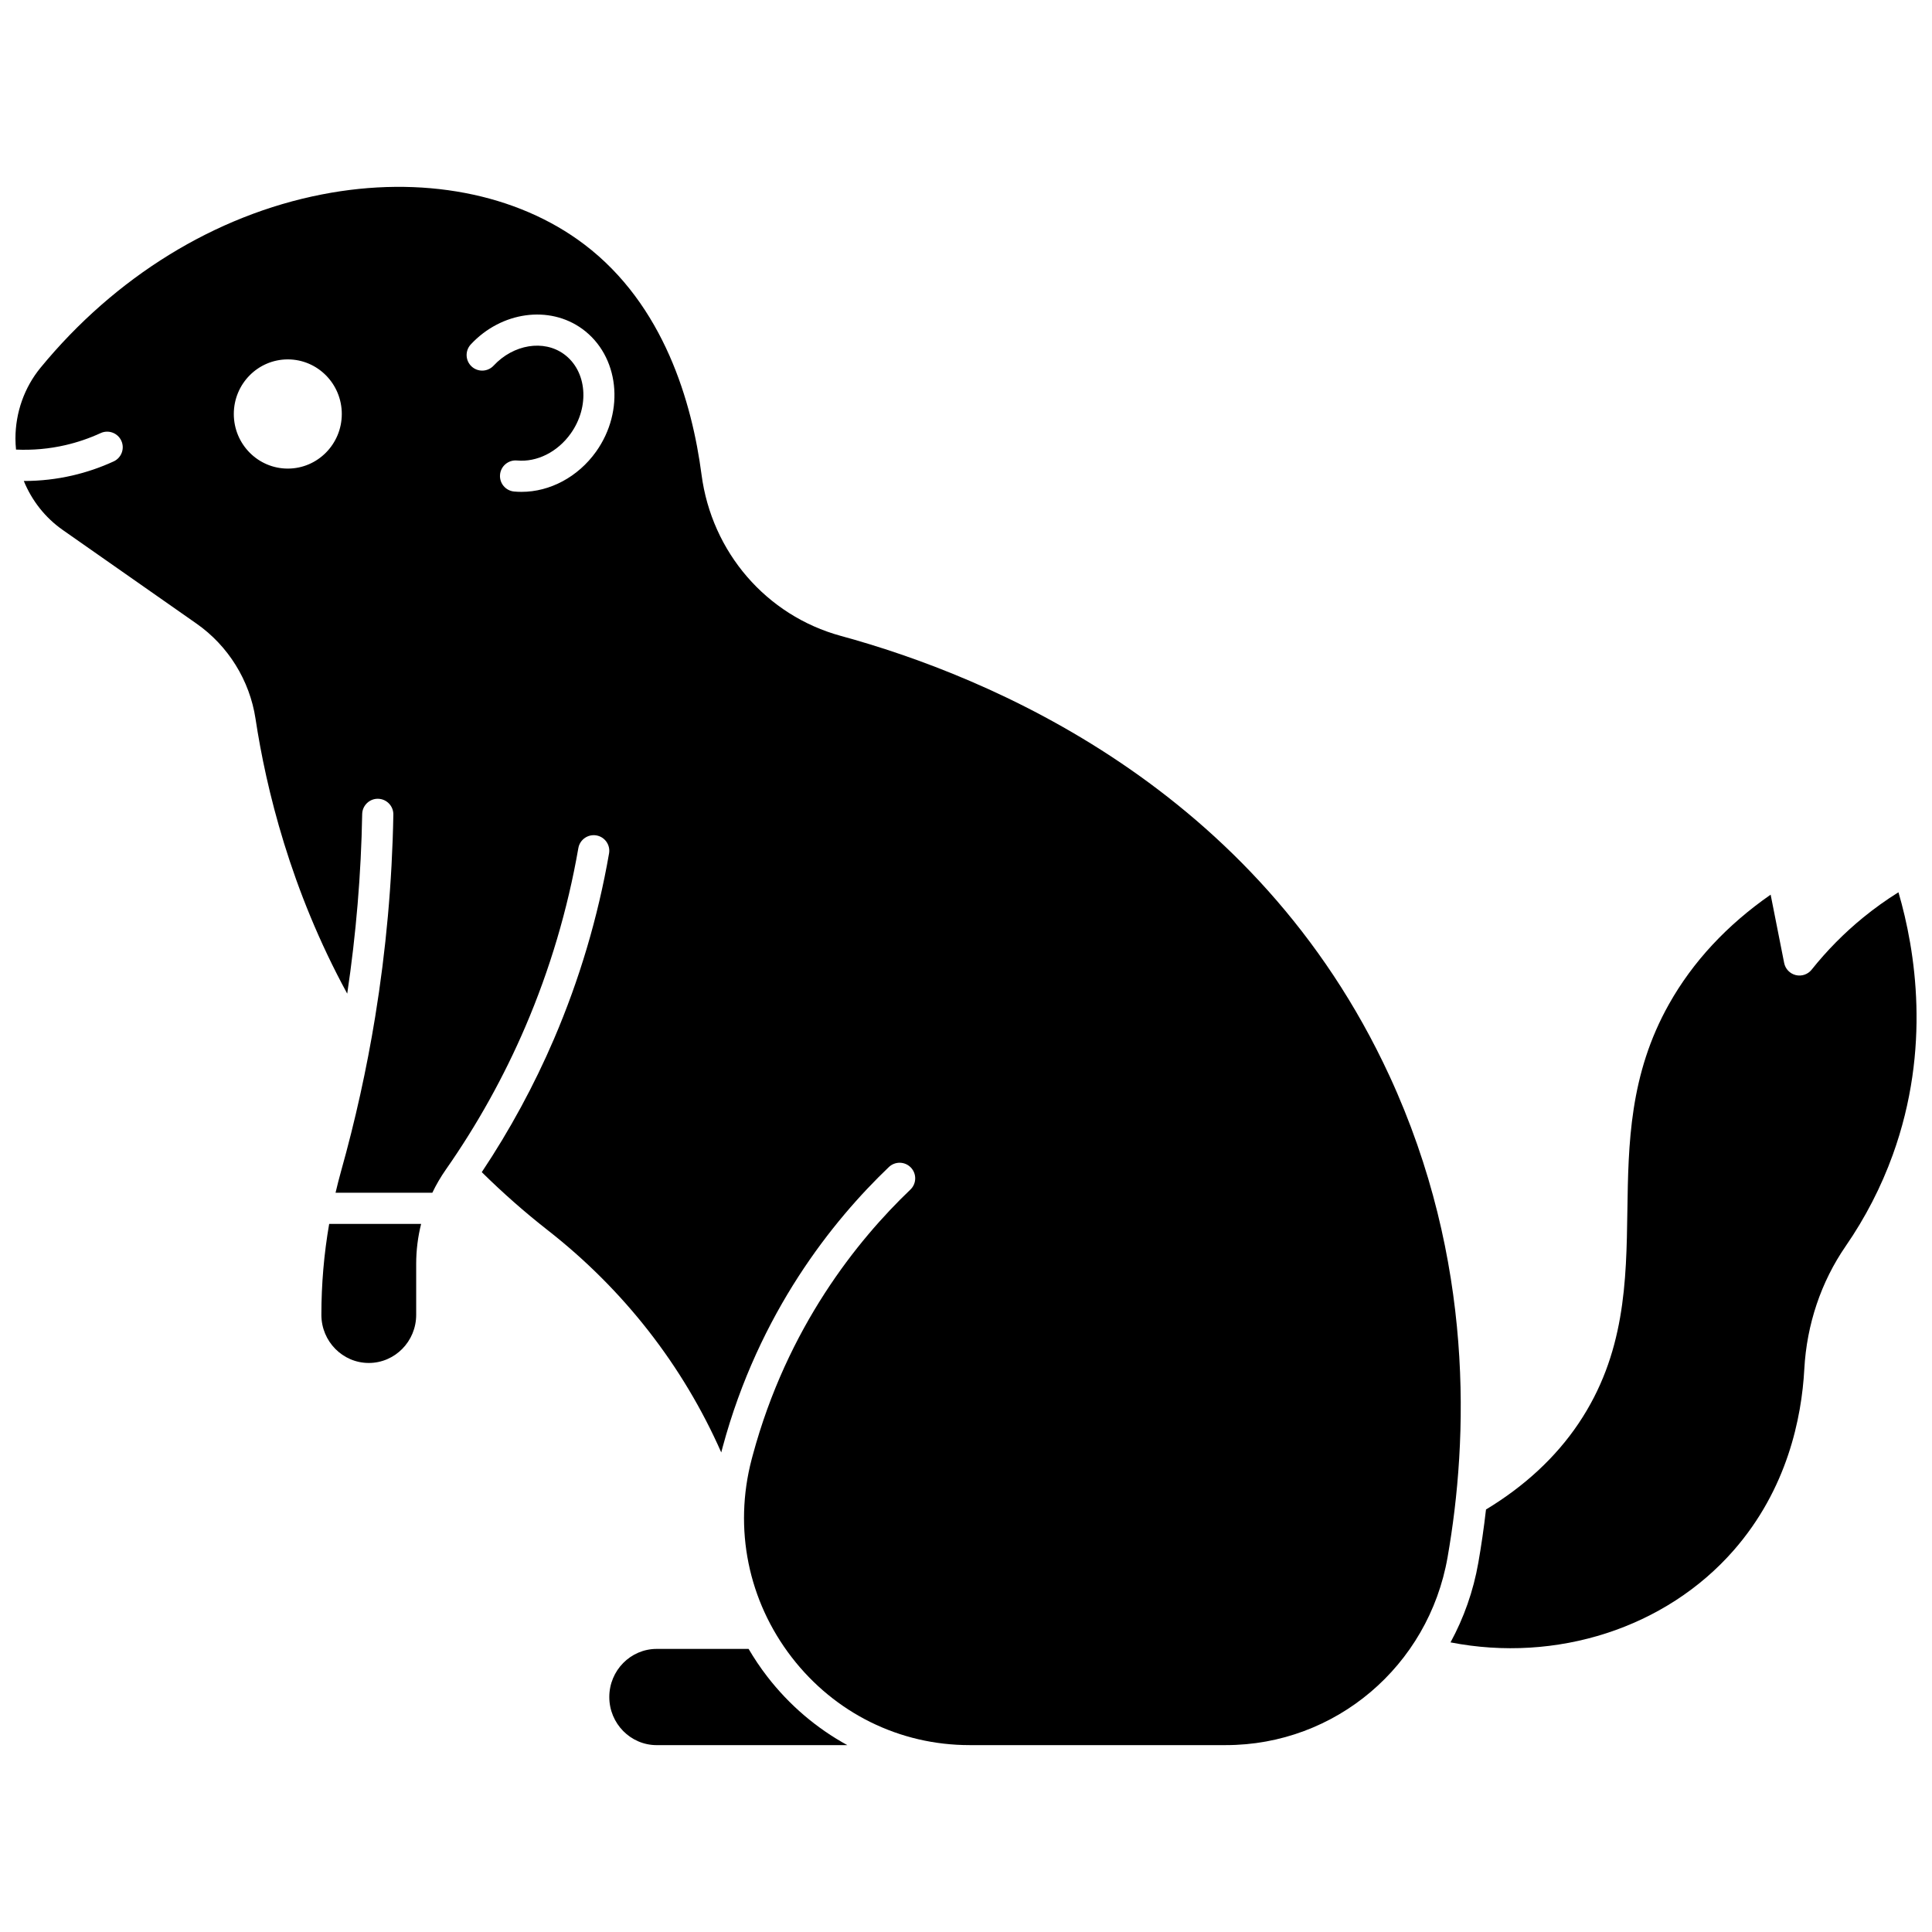
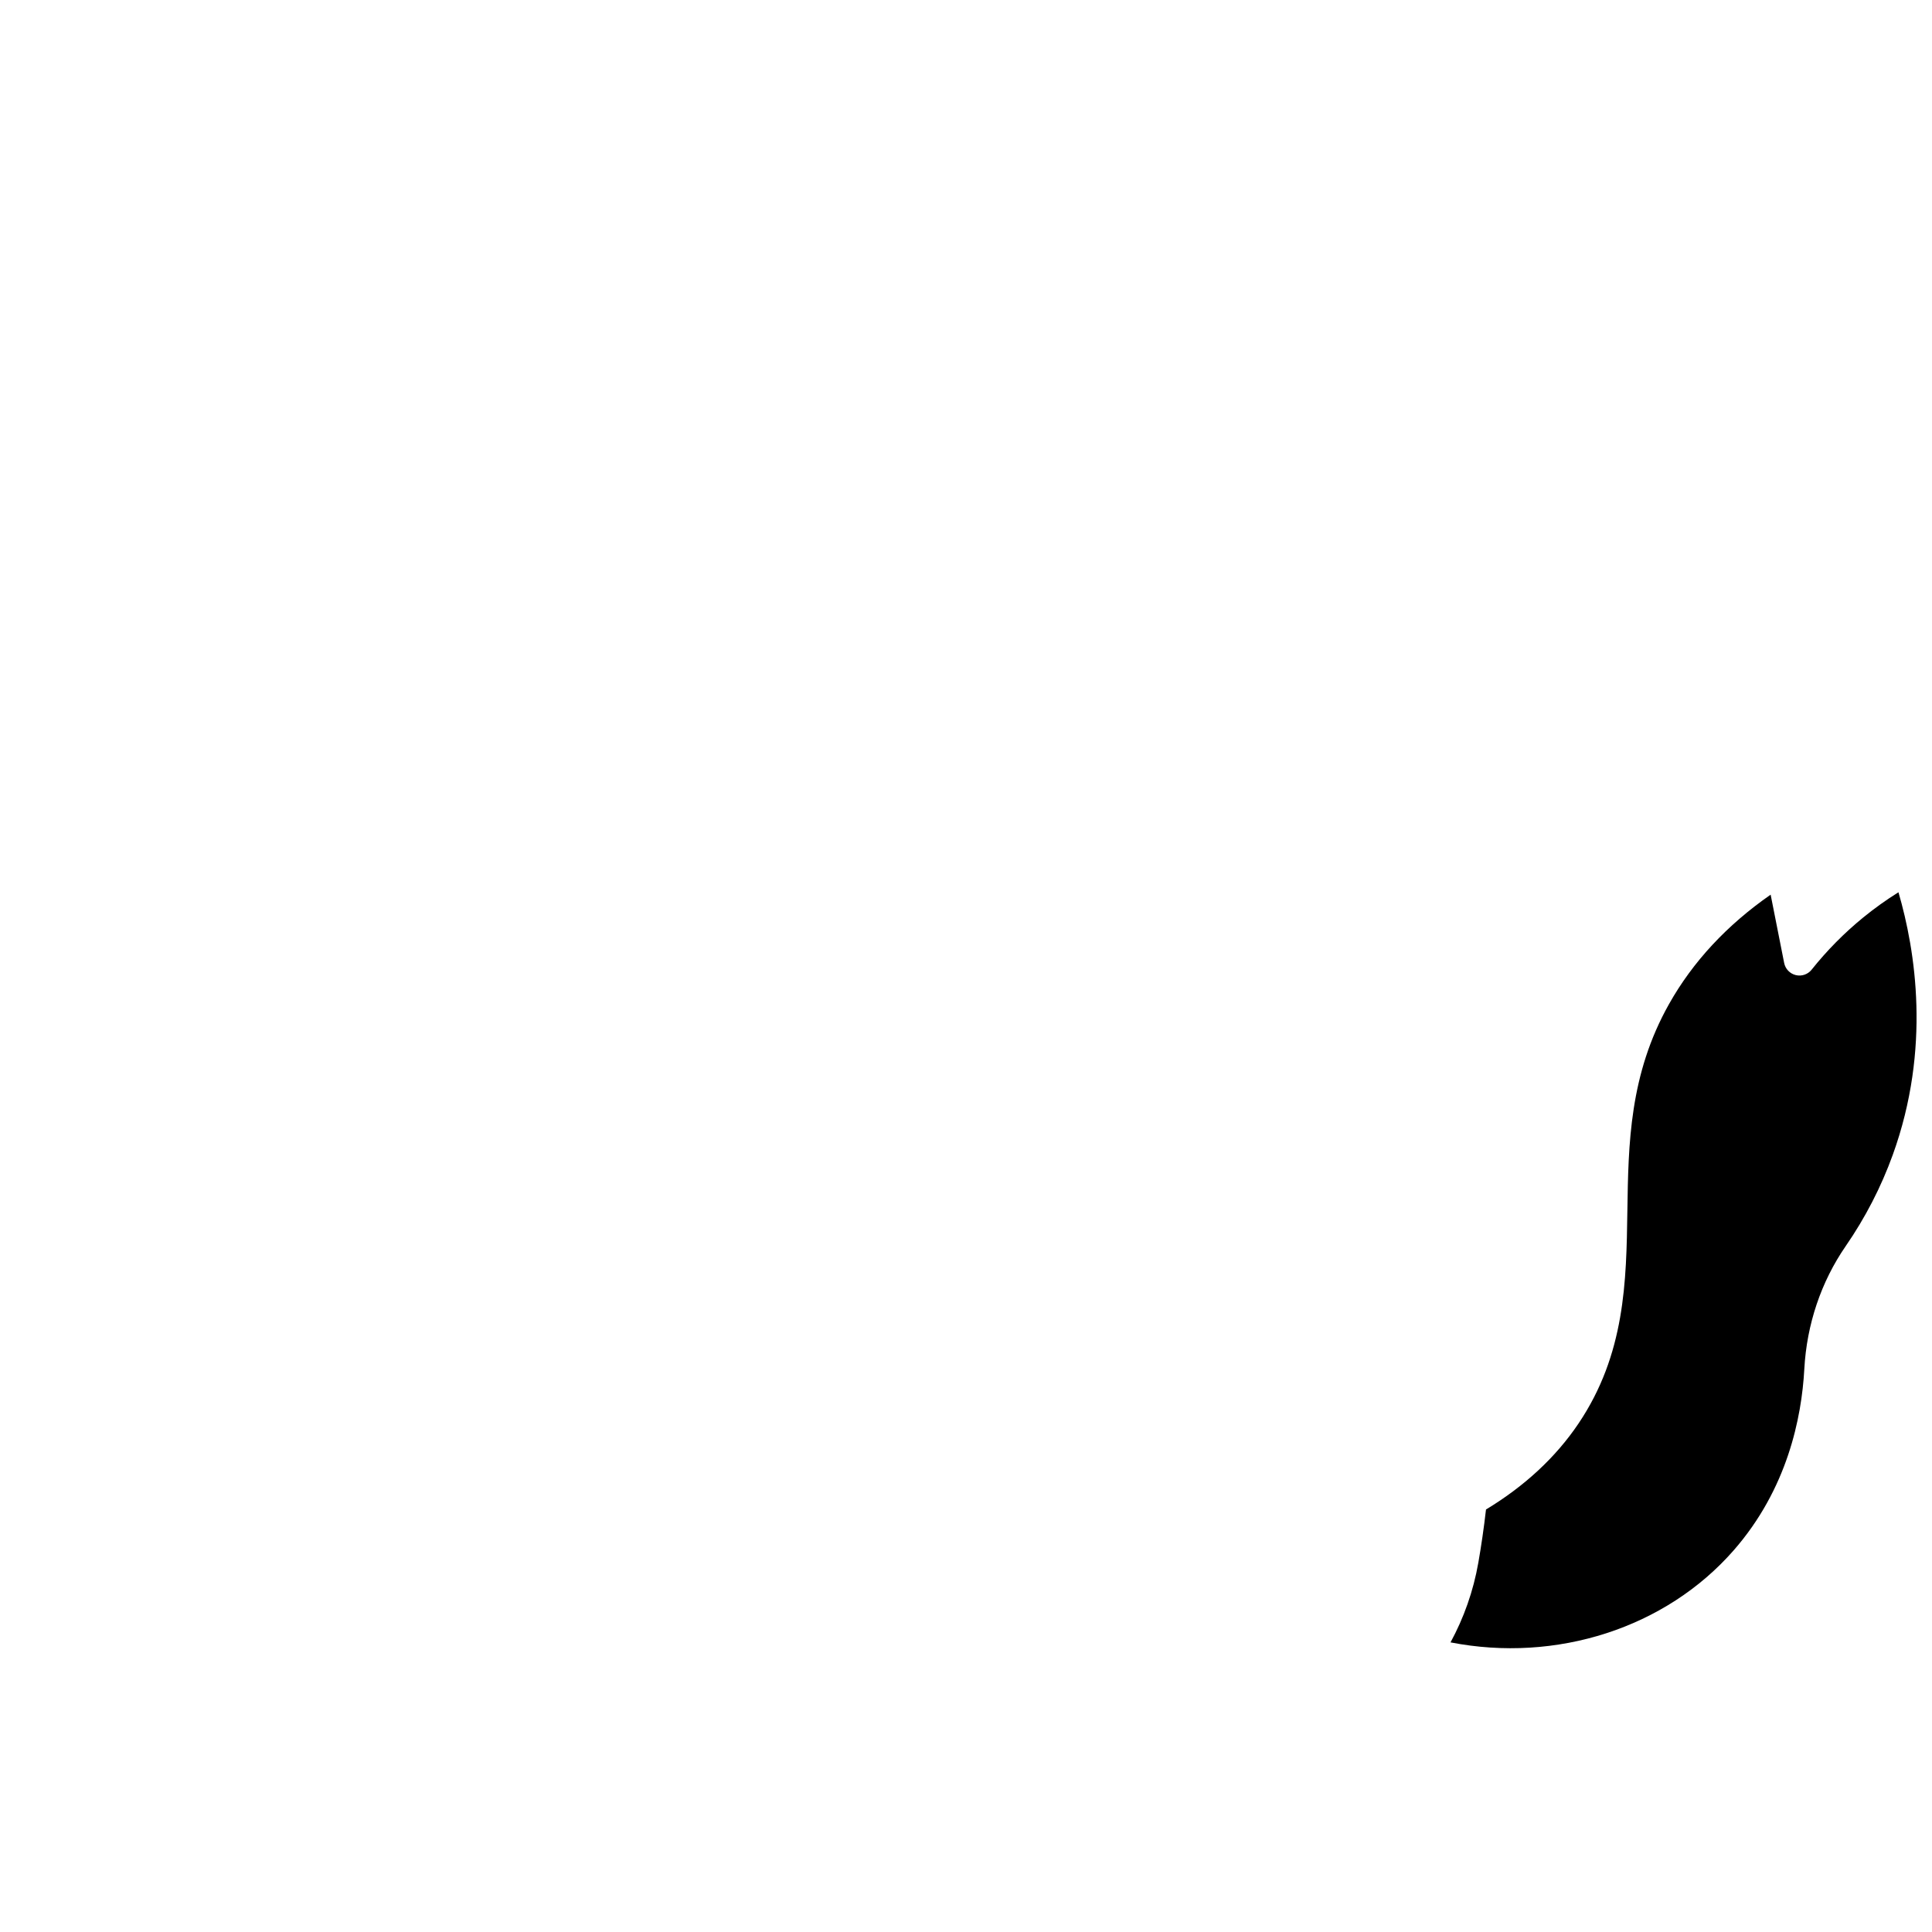
<svg xmlns="http://www.w3.org/2000/svg" width="800px" height="800px" version="1.1" viewBox="144 144 512 512">
  <defs>
    <clipPath id="b">
      <path d="m528 380h123.9v201h-123.9z" />
    </clipPath>
    <clipPath id="a">
-       <path d="m148.09 193h383.91v414h-383.91z" />
-     </clipPath>
+       </clipPath>
  </defs>
-   <path d="m229.17 492.45c0 7.031 5.637 12.75 12.562 12.75s12.562-5.719 12.562-12.75v-13.496c0-3.609 0.445-7.164 1.309-10.605l-24.367 0.004c-1.375 7.93-2.066 15.992-2.066 24.098z" />
-   <path d="m347.3 588.27c-1.809-2.344-3.438-4.785-4.914-7.293h-24.355c-6.926 0-12.562 5.719-12.562 12.75s5.637 12.75 12.562 12.75h50.523c-8.117-4.441-15.367-10.578-21.254-18.207z" />
  <g clip-path="url(#b)">
    <path d="m647.11 380.46c-3.242 2.023-6.363 4.258-9.32 6.668-5.023 4.098-9.629 8.754-13.688 13.844-1.004 1.258-2.644 1.82-4.207 1.438-1.562-0.383-2.762-1.633-3.074-3.211l-3.582-18.105c-11.582 8.055-20.625 17.781-26.922 28.977-10.516 18.684-10.785 37.07-11.047 54.848-0.273 18.656-0.559 37.949-12.973 56.363-6.027 8.941-14.277 16.574-24.492 22.75-0.57 4.977-1.262 9.691-2.031 14.082-1.328 7.59-3.867 14.691-7.371 21.133 28.062 5.477 57.031-3.797 75.055-24.41 14.184-16.223 18-35.074 18.703-48.031 0.645-11.84 4.438-23.105 10.973-32.578 5.195-7.527 9.387-15.664 12.469-24.184 10.191-28.188 6.004-54.199 1.508-69.582z" />
  </g>
  <g clip-path="url(#a)">
-     <path d="m512.2 429.07c-35.363-76.535-106.26-105.87-145.37-116.55-19.73-5.387-34.223-22.168-36.922-42.762-2.484-18.965-9.895-44.938-31.062-60.984-17.879-13.555-43.227-18.387-69.535-13.25-28.281 5.516-54.758 21.82-74.559 45.914-4.297 5.227-6.66 11.898-6.66 18.781 0 0.984 0.062 1.957 0.156 2.926 4.422 0.195 8.812-0.195 13.09-1.184 3.199-0.738 6.336-1.812 9.336-3.188 2.07-0.953 4.523-0.043 5.477 2.027 0.953 2.07 0.043 4.523-2.027 5.477-3.508 1.613-7.184 2.867-10.926 3.731-4.188 0.969-8.465 1.453-12.777 1.453-0.039 0-0.078-0.004-0.113-0.004 2.113 5.18 5.656 9.727 10.34 13.004l35.441 24.812c8.398 5.879 14.094 15.066 15.629 25.207 2.793 18.449 9.277 45.297 24.301 72.844 2.344-15.719 3.688-31.703 3.965-47.586 0.039-2.281 1.957-4.113 4.203-4.055 2.281 0.043 4.098 1.922 4.055 4.203-0.316 17.926-1.941 35.973-4.824 53.645-2.238 13.723-5.277 27.469-9.035 40.855-0.531 1.887-1.004 3.789-1.457 5.699h25.648c1.023-2.133 2.223-4.191 3.598-6.16 8.281-11.84 15.367-24.578 21.062-37.863 6.484-15.125 11.207-31.043 14.035-47.309 0.391-2.246 2.531-3.746 4.777-3.363 2.246 0.391 3.75 2.531 3.359 4.777-2.938 16.898-7.844 33.434-14.582 49.148-5.277 12.312-11.711 24.168-19.148 35.316 5.512 5.43 11.359 10.602 17.465 15.375 20.184 15.777 35.875 35.949 46.004 58.91 0.02-0.078 0.031-0.152 0.051-0.23l0.305-1.148c9.66-35.824 29.293-60.152 44.055-74.254 1.648-1.578 4.266-1.516 5.84 0.133s1.516 4.266-0.133 5.84c-14.004 13.375-32.621 36.449-41.789 70.434l-0.289 1.086c-4.801 18.344-0.922 37.457 10.645 52.441 11.406 14.777 28.578 23.254 47.102 23.254h67.934c29.004 0 53.715-20.938 58.758-49.785 5.465-31.184 7.211-78.641-15.422-127.62zm-291.93-160.89c-7.902 0-14.309-6.477-14.309-14.469 0-7.992 6.406-14.469 14.309-14.469 7.902 0 14.309 6.477 14.309 14.469-0.004 7.988-6.406 14.469-14.309 14.469zm81.695-4.492c-4.773 6.695-12.207 10.66-19.762 10.66-0.652 0-1.305-0.031-1.953-0.09-2.269-0.207-3.945-2.219-3.734-4.488 0.207-2.273 2.231-3.938 4.488-3.734 5.293 0.492 10.754-2.25 14.238-7.141 5.106-7.164 4.309-16.602-1.781-21.043-5.371-3.914-13.391-2.606-18.652 3.047-1.555 1.668-4.168 1.762-5.836 0.211-1.668-1.555-1.762-4.168-0.211-5.836 8.105-8.711 20.82-10.473 29.566-4.094 9.727 7.09 11.355 21.672 3.637 32.508z" />
-   </g>
+     </g>
</svg>